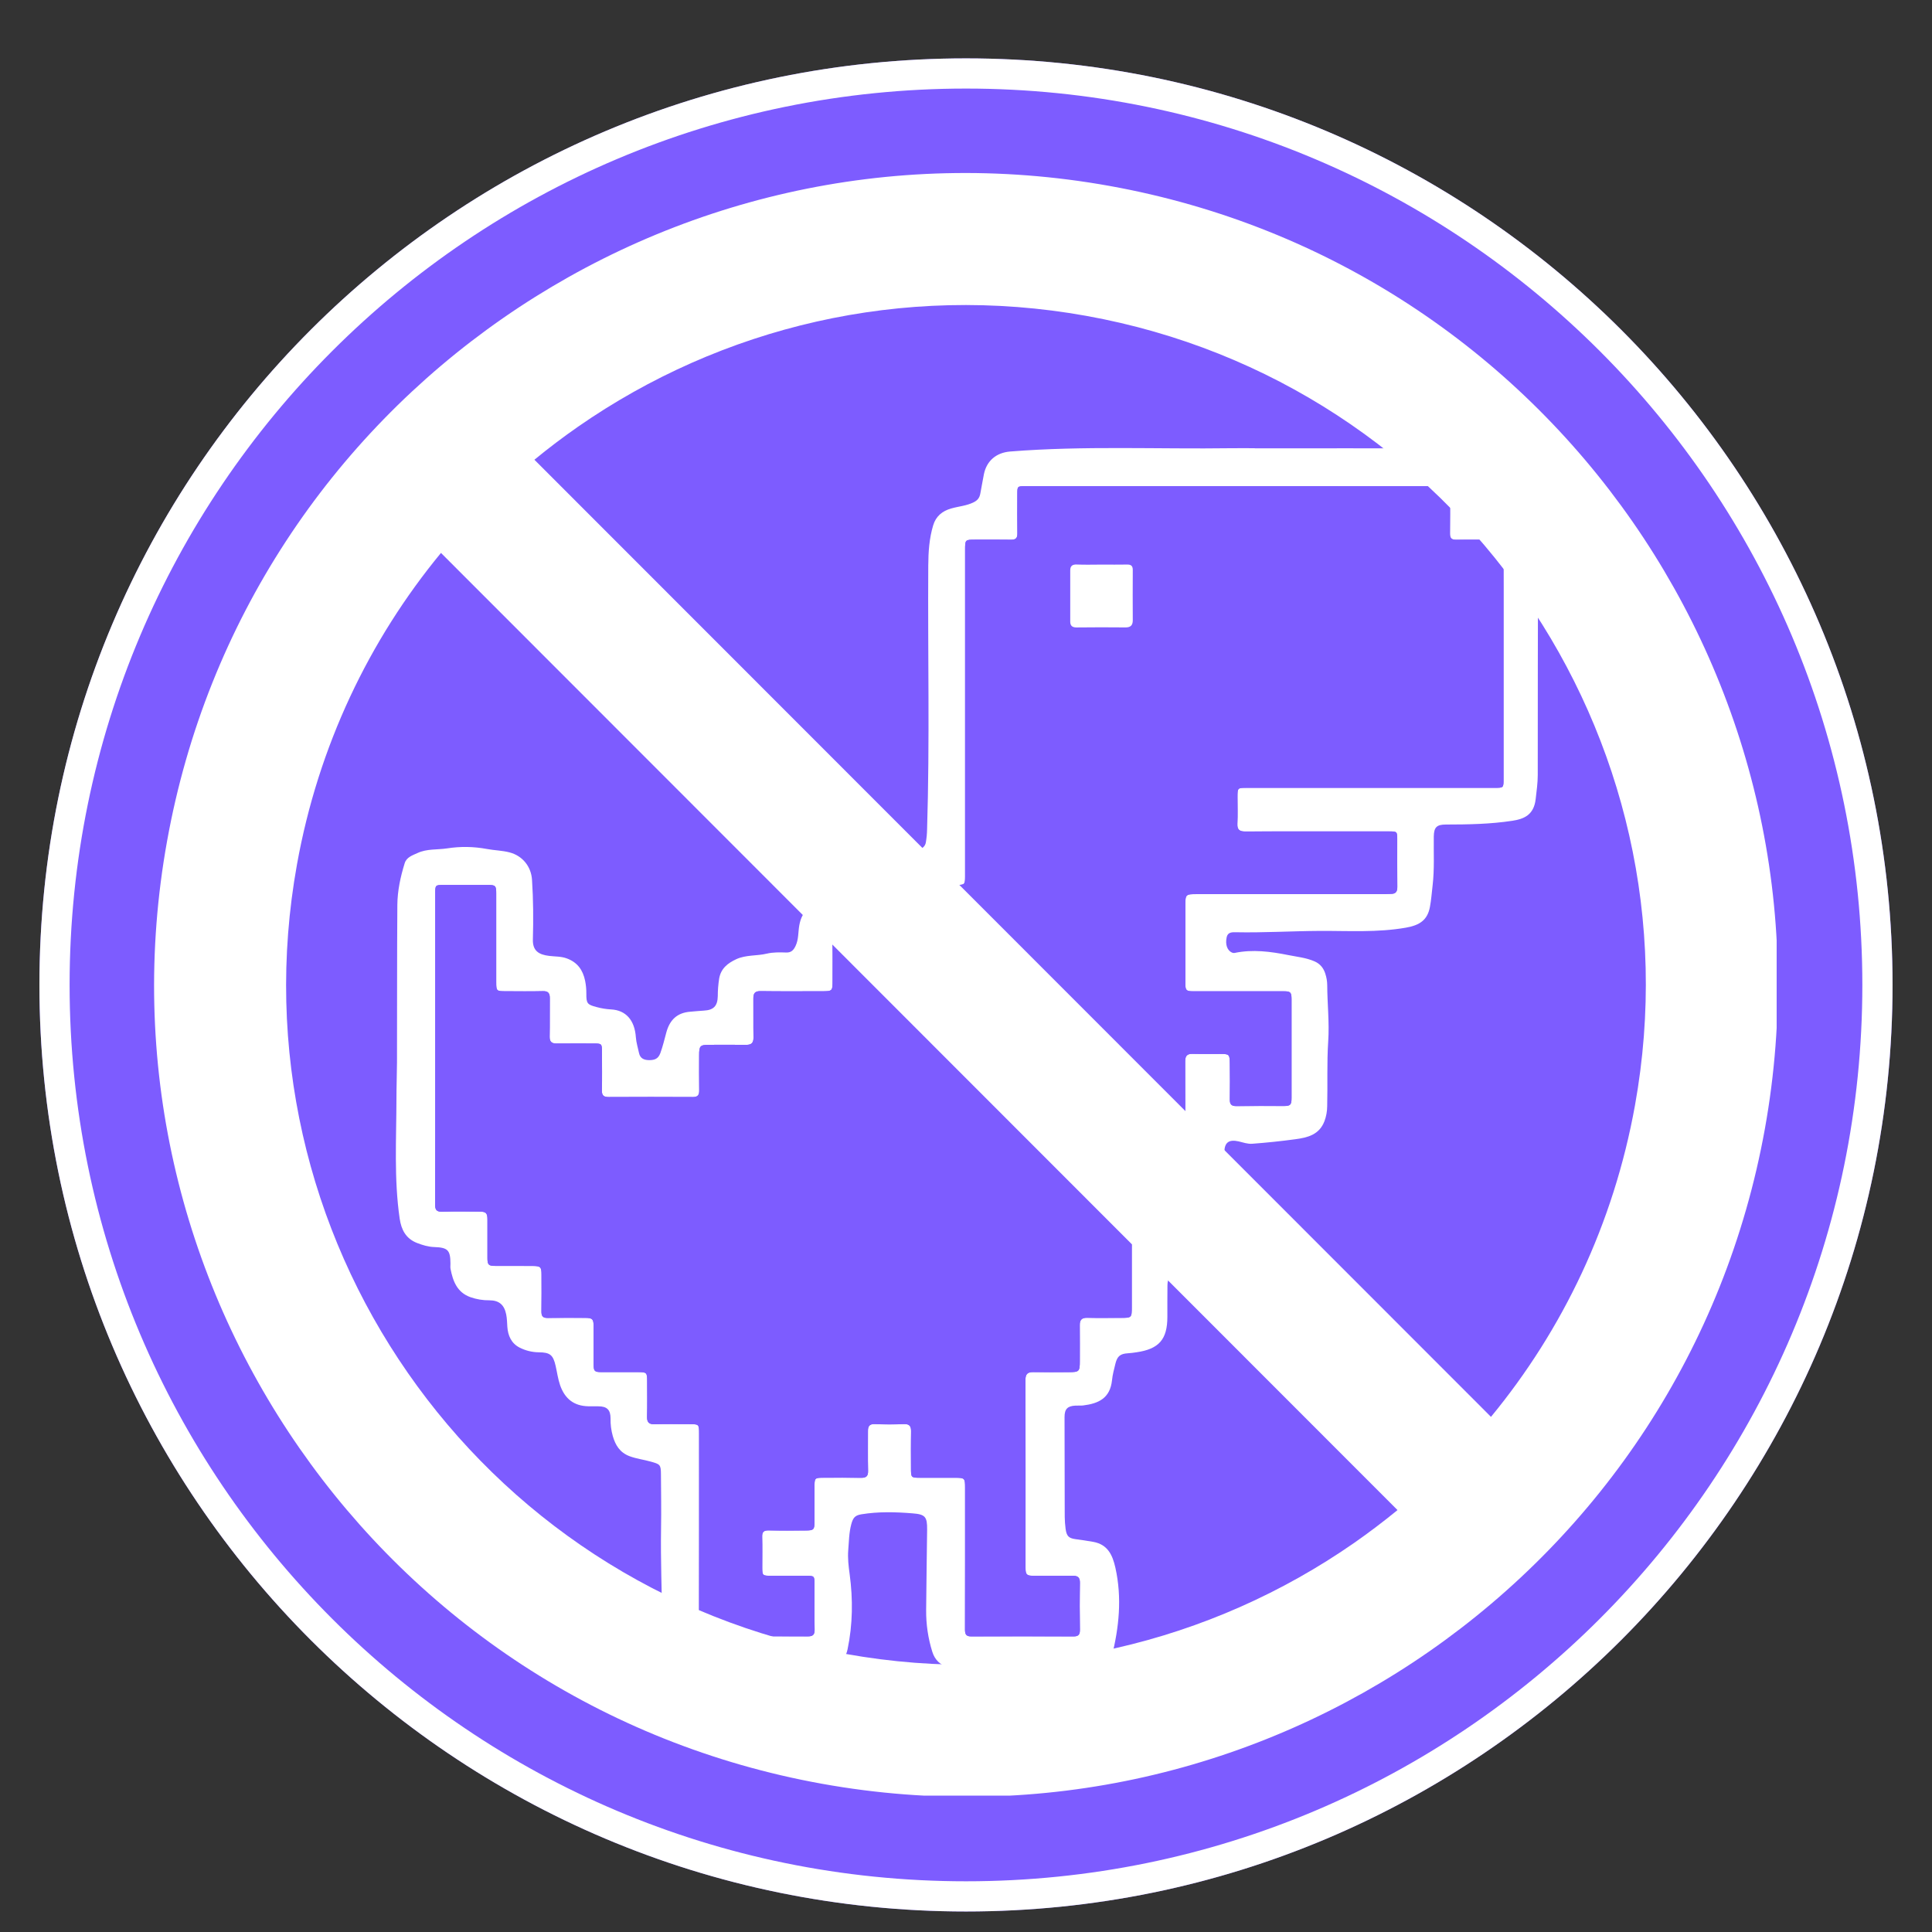
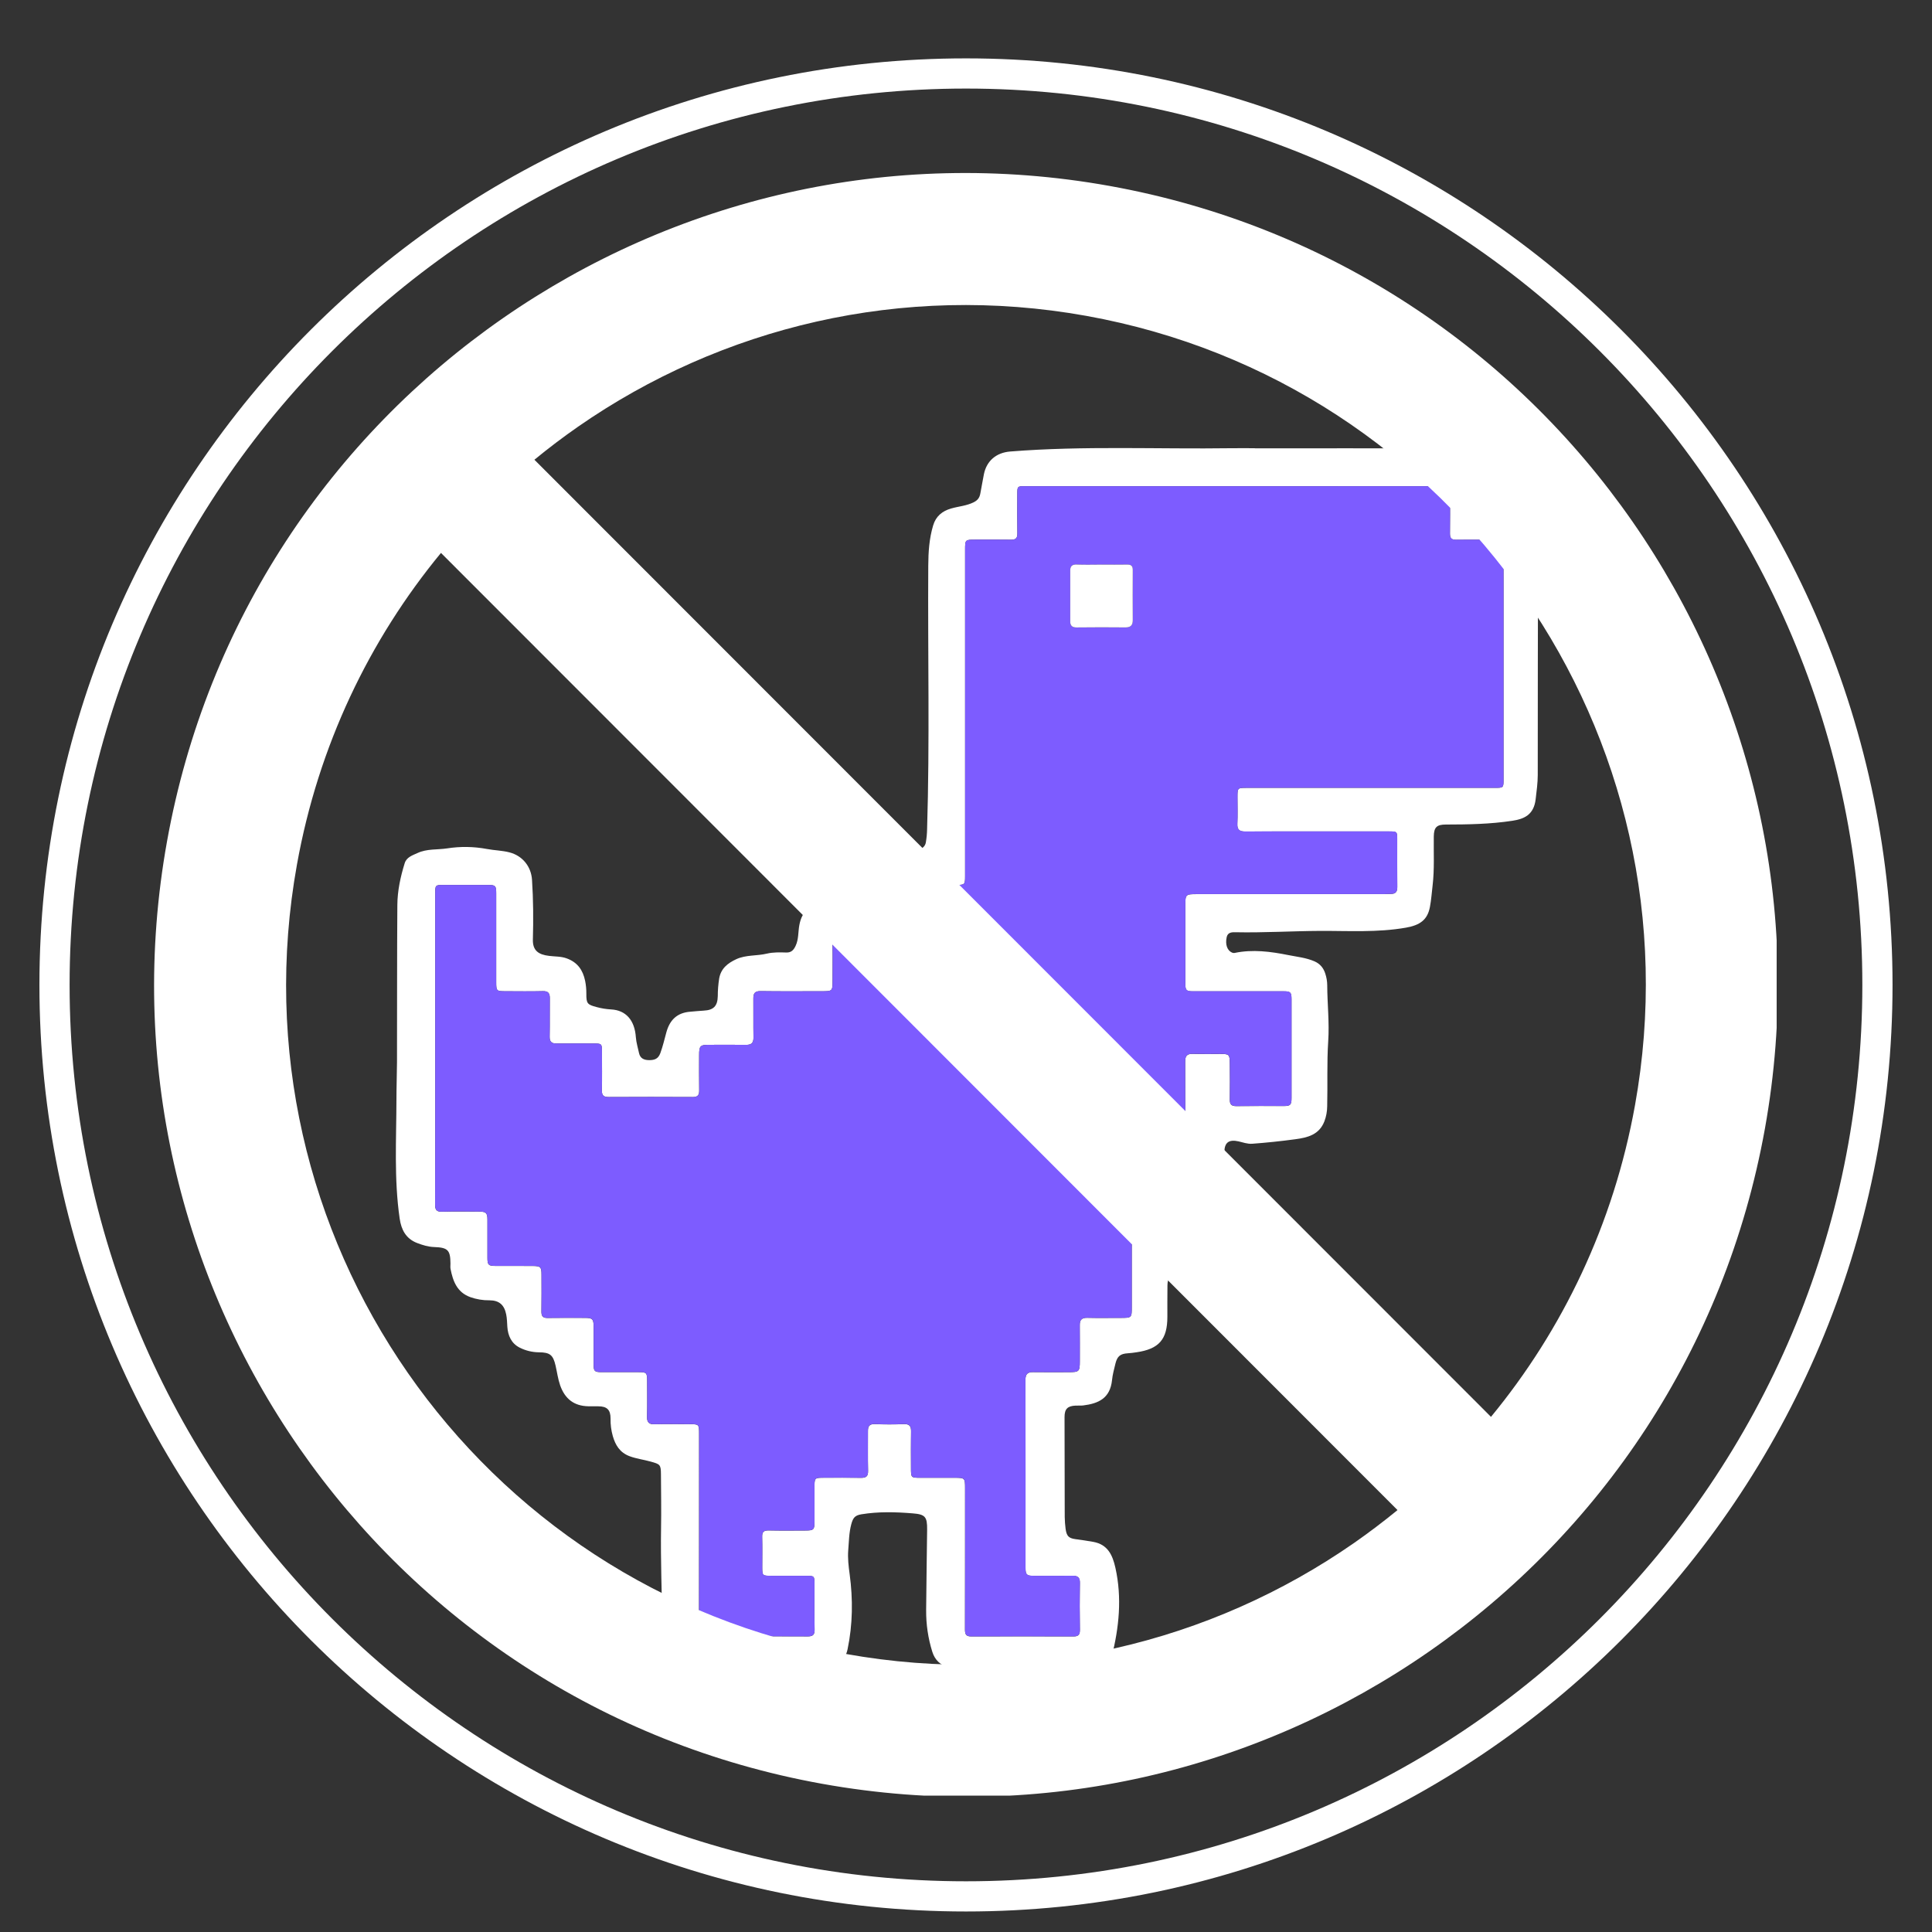
<svg xmlns="http://www.w3.org/2000/svg" version="1.0" preserveAspectRatio="xMidYMid meet" height="256" viewBox="0 0 192 192" zoomAndPan="magnify" width="256">
  <rect x="0" y="0" width="192" height="192" fill="#333333" stroke="none" />
  <defs>
    <clipPath id="3cb5ab09cc">
      <path clip-rule="nonzero" d="M 3.918 5.801 L 188.082 5.801 L 188.082 189.961 L 3.918 189.961 Z M 3.918 5.801" />
    </clipPath>
    <clipPath id="d0f22877aa">
      <path clip-rule="nonzero" d="M 96 5.801 C 45.145 5.801 3.918 47.027 3.918 97.883 C 3.918 148.738 45.145 189.961 96 189.961 C 146.855 189.961 188.082 148.738 188.082 97.883 C 188.082 47.027 146.855 5.801 96 5.801 Z M 96 5.801" />
    </clipPath>
    <clipPath id="881f071fd6">
-       <path clip-rule="nonzero" d="M 0.918 0.801 L 185.082 0.801 L 185.082 184.961 L 0.918 184.961 Z M 0.918 0.801" />
-     </clipPath>
+       </clipPath>
    <clipPath id="b7fc099914">
-       <path clip-rule="nonzero" d="M 93 0.801 C 42.145 0.801 0.918 42.027 0.918 92.883 C 0.918 143.738 42.145 184.961 93 184.961 C 143.855 184.961 185.082 143.738 185.082 92.883 C 185.082 42.027 143.855 0.801 93 0.801 Z M 93 0.801" />
-     </clipPath>
+       </clipPath>
    <clipPath id="6785df42e6">
      <rect height="185" y="0" width="186" x="0" />
    </clipPath>
    <clipPath id="962cd2deae">
      <path clip-rule="nonzero" d="M 3.918 5.801 L 188.078 5.801 L 188.078 189.961 L 3.918 189.961 Z M 3.918 5.801" />
    </clipPath>
    <clipPath id="6789bab5d5">
      <path clip-rule="nonzero" d="M 96 5.801 C 45.145 5.801 3.918 47.023 3.918 97.879 C 3.918 148.734 45.145 189.961 96 189.961 C 146.852 189.961 188.078 148.734 188.078 97.879 C 188.078 47.023 146.852 5.801 96 5.801 Z M 96 5.801" />
    </clipPath>
    <clipPath id="565a60bfe7">
      <path clip-rule="nonzero" d="M 39.133 44.289 L 153 44.289 L 153 166.539 L 39.133 166.539 Z M 39.133 44.289" />
    </clipPath>
    <clipPath id="2badc56e1c">
      <path clip-rule="nonzero" d="M 15.312 17.195 L 176.562 17.195 L 176.562 178.445 L 15.312 178.445 Z M 15.312 17.195" />
    </clipPath>
  </defs>
  <g clip-path="url(#3cb5ab09cc)">
    <g clip-path="url(#d0f22877aa)">
      <g transform="matrix(1, 0, 0, 1, 3, 5)">
        <g clip-path="url(#6785df42e6)">
          <g clip-path="url(#881f071fd6)">
            <g clip-path="url(#b7fc099914)">
              <path fill-rule="nonzero" fill-opacity="1" d="M 0.918 0.801 L 185.082 0.801 L 185.082 184.961 L 0.918 184.961 Z M 0.918 0.801" fill="#7d5cff" />
            </g>
          </g>
        </g>
      </g>
    </g>
  </g>
  <g clip-path="url(#962cd2deae)">
    <g clip-path="url(#6789bab5d5)">
      <path stroke-miterlimit="4" stroke-opacity="1" stroke-width="8" stroke="#ffffff" d="M 122.776 0.002 C 54.968 0.002 -0.001 54.965 -0.001 122.772 C -0.001 190.58 54.968 245.548 122.776 245.548 C 190.578 245.548 245.546 190.58 245.546 122.772 C 245.546 54.965 190.578 0.002 122.776 0.002 Z M 122.776 0.002" stroke-linejoin="miter" fill="none" transform="matrix(0.75, 0, 0, 0.75, 3.918, 5.8)" stroke-linecap="butt" />
    </g>
  </g>
  <g clip-path="url(#565a60bfe7)">
    <path fill-rule="nonzero" fill-opacity="1" d="M 124.707 44.555 C 130.898 44.555 137.09 44.539 143.281 44.574 C 144.242 44.578 145.234 44.719 146.125 45.145 C 147.016 45.57 147.484 46.348 147.543 47.348 C 147.582 48.035 147.855 48.676 147.953 49.352 C 147.984 49.578 148.113 49.715 148.336 49.758 C 148.91 49.875 149.438 50.164 150.035 50.188 C 151.406 50.242 152.168 50.871 152.48 52.195 C 152.719 53.168 152.844 54.152 152.848 55.152 C 152.824 62.441 152.828 69.734 152.82 77.023 C 152.82 77.824 152.703 78.617 152.613 79.414 C 152.434 81.008 151.422 81.395 150.305 81.566 C 148.117 81.902 145.902 81.938 143.691 81.941 C 142.781 81.941 142.504 82.211 142.488 83.125 C 142.465 84.75 142.562 86.375 142.371 87.996 C 142.285 88.707 142.238 89.438 142.102 90.145 C 141.855 91.43 141.098 91.945 139.73 92.188 C 136.891 92.688 134.031 92.5 131.18 92.512 C 128.379 92.527 125.582 92.703 122.781 92.645 C 122.426 92.637 122.008 92.645 121.906 93.137 C 121.75 93.855 121.953 94.453 122.434 94.668 C 122.523 94.707 122.617 94.719 122.711 94.699 C 124.496 94.328 126.266 94.562 128.027 94.914 C 128.902 95.09 129.793 95.172 130.637 95.539 C 131.227 95.797 131.543 96.242 131.707 96.762 C 131.828 97.133 131.895 97.512 131.898 97.902 C 131.906 99.762 132.121 101.621 131.996 103.477 C 131.855 105.629 131.949 107.785 131.895 109.934 C 131.891 110.449 131.801 110.945 131.621 111.426 C 131.105 112.77 129.953 113.055 128.707 113.219 C 127.293 113.41 125.879 113.559 124.457 113.664 C 123.973 113.703 123.527 113.527 123.078 113.426 C 122.129 113.219 121.684 113.531 121.676 114.504 C 121.66 116.816 121.676 119.129 121.656 121.441 C 121.648 122.379 121.469 123.305 121.262 124.215 C 120.91 125.75 119.781 126.328 118.348 126.5 C 117.918 126.555 117.492 126.59 117.066 126.625 C 116.312 126.688 116.023 126.984 116.02 127.75 C 116.008 128.789 116.012 129.824 116.012 130.863 C 116.012 133.109 115.18 134.062 112.949 134.387 C 112.656 134.43 112.367 134.473 112.074 134.488 C 111.344 134.535 111.035 134.773 110.855 135.496 C 110.723 136.047 110.566 136.598 110.512 137.156 C 110.324 138.965 109.16 139.484 107.641 139.672 C 107.391 139.703 107.133 139.672 106.879 139.688 C 106.086 139.727 105.793 140.027 105.793 140.828 C 105.793 143.75 105.801 146.668 105.809 149.59 C 105.809 150.371 105.789 151.152 105.898 151.934 C 105.996 152.629 106.184 152.863 106.863 152.957 C 107.461 153.039 108.062 153.121 108.656 153.23 C 110.078 153.492 110.562 154.523 110.848 155.805 C 111.516 158.805 111.211 161.746 110.473 164.672 C 110.336 165.219 109.867 165.57 109.309 165.73 C 108.363 166.004 107.395 166.113 106.418 166.16 C 103.426 166.301 100.434 166.062 97.438 166.137 C 96.355 166.164 95.297 165.98 94.258 165.699 C 93.465 165.484 92.914 164.984 92.652 164.156 C 92.23 162.801 92.027 161.418 92.039 160 C 92.055 157.336 92.113 154.676 92.137 152.012 C 92.152 150.727 91.938 150.492 90.691 150.395 C 88.996 150.258 87.301 150.211 85.609 150.488 C 84.957 150.594 84.77 150.84 84.594 151.496 C 84.371 152.34 84.367 153.199 84.297 154.051 C 84.234 154.836 84.328 155.652 84.438 156.441 C 84.773 158.941 84.746 161.438 84.23 163.906 C 83.961 165.199 82.988 165.691 81.762 165.887 C 79.875 166.191 77.988 166.109 76.09 166.059 C 74.191 166.008 72.293 166.102 70.395 166.137 C 69.527 166.152 68.691 165.934 67.852 165.77 C 67.207 165.648 66.789 165.234 66.523 164.645 C 66.066 163.609 65.836 162.531 65.824 161.402 C 65.77 158.23 65.645 155.059 65.695 151.887 C 65.727 150.09 65.695 148.293 65.684 146.492 C 65.68 145.539 65.582 145.508 64.66 145.25 C 63.969 145.055 63.262 144.973 62.574 144.719 C 61.586 144.348 61.16 143.613 60.898 142.711 C 60.738 142.141 60.664 141.562 60.676 140.973 C 60.68 140.105 60.316 139.758 59.469 139.758 C 59.137 139.758 58.805 139.758 58.469 139.754 C 57.051 139.727 56.141 139.023 55.664 137.664 C 55.445 137.027 55.363 136.371 55.215 135.727 C 54.969 134.652 54.656 134.398 53.559 134.391 C 52.883 134.383 52.242 134.227 51.637 133.922 C 50.82 133.504 50.477 132.738 50.418 131.848 C 50.391 131.438 50.387 131.031 50.305 130.625 C 50.117 129.684 49.613 129.227 48.641 129.223 C 47.992 129.23 47.359 129.125 46.746 128.91 C 45.422 128.434 45.012 127.324 44.773 126.094 C 44.742 125.922 44.766 125.742 44.766 125.566 C 44.758 124.238 44.508 123.977 43.152 123.93 C 42.559 123.91 42.012 123.742 41.457 123.531 C 40.336 123.098 39.879 122.207 39.719 121.102 C 39.148 117.172 39.391 113.211 39.398 109.262 C 39.398 108.031 39.445 106.797 39.453 105.566 C 39.469 100.352 39.449 95.141 39.488 89.926 C 39.5 88.523 39.797 87.141 40.215 85.793 C 40.398 85.188 40.977 85.008 41.492 84.773 C 42.43 84.336 43.449 84.461 44.43 84.312 C 45.754 84.105 47.074 84.125 48.391 84.371 C 49.133 84.512 49.898 84.516 50.641 84.711 C 51.914 85.043 52.785 86.098 52.871 87.434 C 53 89.406 53.012 91.387 52.957 93.363 C 52.926 94.48 53.527 94.871 54.578 94.996 C 55.156 95.07 55.727 95.031 56.305 95.238 C 57.391 95.629 57.926 96.398 58.148 97.469 C 58.234 97.891 58.273 98.316 58.27 98.75 C 58.262 99.727 58.367 99.84 59.293 100.082 C 59.766 100.211 60.246 100.289 60.734 100.316 C 62.195 100.395 63.074 101.379 63.191 103.082 C 63.23 103.621 63.395 104.117 63.5 104.633 C 63.617 105.219 64.051 105.359 64.547 105.355 C 65.027 105.348 65.406 105.246 65.621 104.668 C 65.871 103.984 66.035 103.281 66.223 102.59 C 66.562 101.348 67.305 100.641 68.598 100.543 C 69.047 100.508 69.492 100.457 69.941 100.434 C 70.906 100.387 71.312 99.984 71.332 99 C 71.332 98.414 71.379 97.832 71.469 97.25 C 71.641 96.242 72.328 95.715 73.168 95.324 C 74.129 94.879 75.203 95.012 76.211 94.77 C 76.844 94.621 77.496 94.641 78.141 94.66 C 78.641 94.676 78.875 94.406 79.066 94 C 79.379 93.34 79.309 92.621 79.438 91.934 C 79.707 90.484 80.512 89.938 81.98 89.703 C 83.316 89.496 84.668 89.508 86.008 89.363 C 86.375 89.324 86.629 89.137 86.727 88.773 C 86.852 88.32 87.016 87.871 87.066 87.41 C 87.332 84.895 88.582 84.602 90.438 84.43 C 90.707 84.406 90.988 84.438 91.258 84.406 C 91.453 84.395 91.617 84.32 91.762 84.188 C 91.902 84.055 91.984 83.891 92.012 83.699 C 92.086 83.277 92.125 82.848 92.133 82.418 C 92.402 73.684 92.195 64.945 92.25 56.207 C 92.258 54.852 92.344 53.512 92.738 52.207 C 93.008 51.309 93.633 50.785 94.531 50.531 C 95.277 50.316 96.062 50.273 96.781 49.906 C 97.168 49.711 97.344 49.453 97.418 49.074 C 97.547 48.426 97.648 47.77 97.781 47.117 C 98.051 45.809 98.992 44.984 100.391 44.871 C 107.723 44.285 115.066 44.648 122.406 44.543 C 123.172 44.535 123.934 44.543 124.699 44.543 Z M 122.594 48.316 L 115.949 48.316 C 111.266 48.316 106.582 48.316 101.898 48.316 C 101.098 48.316 101.098 48.32 101.098 49.137 C 101.098 50.43 101.082 51.723 101.105 53.016 C 101.113 53.477 100.938 53.641 100.484 53.637 C 99.309 53.617 98.133 53.629 96.957 53.629 C 95.906 53.629 95.91 53.629 95.91 54.66 C 95.91 65.477 95.91 76.293 95.91 87.113 C 95.91 87.891 95.855 87.945 95.07 87.945 C 93.875 87.945 92.68 87.945 91.484 87.945 C 90.586 87.945 90.535 87.996 90.535 88.926 C 90.535 90.062 90.535 91.195 90.535 92.332 C 90.535 93.125 90.527 93.133 89.754 93.133 C 87.641 93.133 85.523 93.148 83.406 93.125 C 82.883 93.117 82.723 93.305 82.73 93.805 C 82.754 95 82.738 96.195 82.738 97.391 C 82.738 98.508 82.738 98.508 81.641 98.508 C 79.625 98.508 77.605 98.527 75.586 98.496 C 75.027 98.488 74.863 98.711 74.867 99.223 C 74.879 100.516 74.855 101.809 74.879 103.102 C 74.887 103.633 74.676 103.844 74.148 103.836 C 72.934 103.82 71.719 103.832 70.504 103.832 C 69.57 103.832 69.477 103.926 69.477 104.887 C 69.477 106.043 69.465 107.199 69.484 108.355 C 69.492 108.824 69.348 109.027 68.848 109.023 C 66.066 109.008 63.281 109.008 60.5 109.023 C 60 109.023 59.801 108.879 59.812 108.352 C 59.844 107.098 59.824 105.844 59.82 104.59 C 59.82 103.699 59.82 103.699 58.902 103.699 C 57.707 103.699 56.512 103.691 55.316 103.703 C 54.832 103.707 54.609 103.539 54.621 103.016 C 54.648 101.742 54.621 100.469 54.637 99.195 C 54.641 98.715 54.484 98.484 53.953 98.5 C 52.719 98.531 51.484 98.512 50.25 98.508 C 49.336 98.508 49.312 98.484 49.312 97.602 C 49.312 94.66 49.312 91.723 49.312 88.781 C 49.312 88.02 49.238 87.945 48.469 87.945 C 47.016 87.945 45.566 87.945 44.117 87.945 C 43.25 87.945 43.25 87.945 43.25 88.84 L 43.25 106.184 C 43.25 110.691 43.254 115.199 43.238 119.707 C 43.238 120.238 43.383 120.434 43.938 120.422 C 45.172 120.383 46.41 120.406 47.645 120.41 C 48.305 120.41 48.438 120.555 48.441 121.203 C 48.441 122.477 48.434 123.75 48.441 125.023 C 48.441 125.703 48.551 125.805 49.227 125.809 C 50.461 125.809 51.695 125.805 52.93 125.812 C 53.727 125.82 53.812 125.914 53.812 126.684 C 53.812 127.895 53.828 129.109 53.805 130.324 C 53.797 130.805 53.949 130.992 54.445 130.98 C 55.68 130.957 56.914 130.973 58.148 130.973 C 58.875 130.973 58.992 131.09 58.992 131.832 C 58.992 133.086 58.992 134.34 58.992 135.594 C 58.992 136.277 59.086 136.363 59.785 136.363 C 61 136.363 62.211 136.363 63.426 136.363 C 64.27 136.363 64.312 136.41 64.312 137.273 C 64.312 138.449 64.332 139.625 64.301 140.801 C 64.289 141.371 64.508 141.559 65.062 141.543 C 66.219 141.512 67.375 141.535 68.531 141.535 C 69.461 141.535 69.473 141.543 69.473 142.496 C 69.473 148.961 69.469 155.43 69.465 161.895 C 69.465 162.426 69.605 162.629 70.156 162.625 C 73.523 162.609 76.895 162.609 80.266 162.625 C 80.754 162.625 80.965 162.488 80.953 161.953 C 80.922 160.426 80.945 158.895 80.941 157.367 C 80.941 156.645 80.906 156.605 80.184 156.605 C 78.984 156.605 77.789 156.609 76.594 156.605 C 75.785 156.602 75.754 156.566 75.75 155.789 C 75.75 154.77 75.77 153.75 75.742 152.73 C 75.727 152.242 75.906 152.086 76.387 152.094 C 77.621 152.121 78.855 152.109 80.094 152.102 C 80.855 152.098 80.941 152.008 80.941 151.266 C 80.941 150.129 80.941 148.992 80.941 147.855 C 80.941 146.859 80.941 146.859 81.906 146.859 C 83.117 146.859 84.332 146.844 85.547 146.867 C 86.07 146.879 86.281 146.719 86.266 146.16 C 86.234 144.852 86.262 143.535 86.254 142.223 C 86.25 141.75 86.395 141.508 86.93 141.527 C 87.891 141.566 88.852 141.57 89.812 141.527 C 90.406 141.504 90.551 141.75 90.539 142.289 C 90.516 143.484 90.531 144.68 90.531 145.875 C 90.531 146.863 90.531 146.863 91.492 146.863 L 94.844 146.863 C 95.887 146.863 95.906 146.879 95.906 147.902 C 95.906 152.59 95.902 157.273 95.898 161.957 C 95.898 162.426 96.02 162.629 96.52 162.629 C 99.91 162.617 103.301 162.617 106.691 162.629 C 107.191 162.629 107.324 162.43 107.316 161.957 C 107.293 160.41 107.289 158.863 107.316 157.316 C 107.328 156.758 107.102 156.598 106.59 156.602 C 105.297 156.617 104.004 156.609 102.707 156.605 C 102.027 156.605 101.914 156.492 101.914 155.824 C 101.914 149.594 101.91 143.363 101.906 137.129 C 101.906 136.574 102.109 136.352 102.668 136.363 C 103.84 136.383 105.016 136.367 106.191 136.367 C 107.242 136.367 107.309 136.305 107.309 135.285 C 107.309 134.09 107.316 132.895 107.305 131.699 C 107.297 131.18 107.496 130.953 108.035 130.965 C 109.133 130.992 110.23 130.973 111.328 130.973 C 112.473 130.973 112.473 130.973 112.473 129.863 C 112.473 127.922 112.473 125.98 112.473 124.043 C 112.473 123.113 112.473 123.113 113.375 123.113 L 116.844 123.113 C 117.789 123.113 117.793 123.113 117.793 122.184 C 117.793 116.617 117.801 111.051 117.781 105.488 C 117.781 104.906 117.988 104.723 118.531 104.734 C 119.43 104.758 120.332 104.742 121.234 104.742 C 122.156 104.742 122.203 104.77 122.215 105.688 C 122.23 106.883 122.23 108.082 122.215 109.277 C 122.207 109.754 122.387 109.934 122.875 109.926 C 124.441 109.902 126.008 109.918 127.578 109.918 C 128.238 109.918 128.348 109.805 128.348 109.117 C 128.352 105.848 128.352 102.574 128.348 99.301 C 128.348 98.613 128.242 98.516 127.57 98.516 C 124.57 98.516 121.57 98.516 118.574 98.516 C 117.883 98.516 117.797 98.426 117.793 97.734 C 117.793 95.188 117.793 92.641 117.793 90.09 C 117.793 88.859 117.793 88.859 119.008 88.859 C 125.199 88.859 131.395 88.859 137.59 88.859 C 137.801 88.859 138.016 88.832 138.23 88.836 C 138.711 88.84 138.867 88.602 138.859 88.137 C 138.84 86.547 138.855 84.961 138.852 83.375 C 138.852 82.66 138.82 82.629 138.07 82.629 C 135.23 82.629 132.391 82.629 129.547 82.629 C 127.605 82.629 125.668 82.625 123.727 82.637 C 123.195 82.637 122.941 82.469 122.965 81.879 C 123.008 81 122.977 80.117 122.977 79.234 C 122.977 78.297 122.977 78.297 123.906 78.297 L 148.539 78.297 C 149.418 78.297 149.418 78.297 149.418 77.43 C 149.418 71.102 149.418 64.77 149.418 58.441 C 149.418 57.047 149.406 55.656 149.426 54.266 C 149.43 53.785 149.258 53.625 148.77 53.629 C 147.418 53.656 146.066 53.625 144.715 53.645 C 144.254 53.652 144.09 53.484 144.094 53.027 C 144.113 51.773 144.102 50.52 144.102 49.266 C 144.102 48.328 144.102 48.324 143.164 48.324 C 136.309 48.32 129.453 48.316 122.594 48.316 Z M 122.594 48.316" fill="#ffffff" />
  </g>
  <path fill-rule="nonzero" fill-opacity="1" d="M 122.594 48.316 C 129.453 48.316 136.312 48.316 143.168 48.316 C 144.105 48.316 144.105 48.316 144.105 49.258 C 144.105 50.512 144.117 51.766 144.098 53.02 C 144.09 53.477 144.258 53.645 144.719 53.637 C 146.07 53.617 147.422 53.648 148.773 53.621 C 149.262 53.613 149.434 53.777 149.426 54.258 C 149.41 55.648 149.422 57.043 149.422 58.434 C 149.422 64.762 149.422 71.094 149.422 77.422 C 149.422 78.289 149.422 78.289 148.543 78.289 L 123.91 78.289 C 122.984 78.289 122.984 78.289 122.984 79.227 C 122.984 80.109 123.016 80.992 122.973 81.871 C 122.945 82.461 123.203 82.629 123.73 82.629 C 125.672 82.617 127.613 82.621 129.555 82.621 C 132.395 82.621 135.234 82.621 138.078 82.621 C 138.828 82.621 138.855 82.648 138.859 83.367 C 138.859 84.953 138.848 86.539 138.867 88.129 C 138.871 88.594 138.719 88.832 138.238 88.828 C 138.023 88.828 137.809 88.852 137.594 88.852 C 131.402 88.852 125.211 88.852 119.016 88.852 C 117.801 88.852 117.801 88.852 117.801 90.082 C 117.801 92.633 117.801 95.18 117.801 97.727 C 117.801 98.418 117.891 98.508 118.578 98.508 C 121.582 98.508 124.578 98.508 127.574 98.508 C 128.25 98.508 128.352 98.605 128.355 99.293 C 128.359 102.566 128.359 105.836 128.355 109.109 C 128.355 109.797 128.242 109.906 127.582 109.91 C 126.016 109.91 124.449 109.895 122.879 109.918 C 122.395 109.926 122.215 109.746 122.219 109.27 C 122.238 108.074 122.238 106.875 122.219 105.68 C 122.207 104.762 122.16 104.734 121.238 104.734 C 120.34 104.734 119.438 104.75 118.535 104.727 C 117.992 104.715 117.785 104.898 117.785 105.48 C 117.805 111.043 117.797 116.609 117.797 122.176 C 117.797 123.105 117.797 123.105 116.852 123.105 L 113.383 123.105 C 112.477 123.105 112.477 123.105 112.477 124.035 C 112.477 125.973 112.477 127.914 112.477 129.855 C 112.477 130.965 112.477 130.965 111.336 130.965 C 110.238 130.965 109.141 130.984 108.043 130.957 C 107.504 130.945 107.301 131.172 107.309 131.691 C 107.324 132.887 107.312 134.082 107.312 135.277 C 107.312 136.297 107.246 136.363 106.199 136.359 C 105.023 136.359 103.848 136.375 102.672 136.355 C 102.113 136.344 101.91 136.566 101.91 137.121 C 101.922 143.355 101.926 149.586 101.918 155.816 C 101.918 156.484 102.031 156.594 102.715 156.598 C 104.008 156.602 105.301 156.609 106.594 156.594 C 107.109 156.586 107.336 156.75 107.324 157.309 C 107.293 158.855 107.301 160.402 107.324 161.949 C 107.332 162.422 107.195 162.621 106.695 162.621 C 103.305 162.609 99.914 162.609 96.523 162.621 C 96.023 162.621 95.902 162.418 95.902 161.949 C 95.918 157.266 95.918 152.582 95.91 147.895 C 95.91 146.871 95.895 146.855 94.848 146.855 L 91.496 146.855 C 90.535 146.855 90.535 146.855 90.535 145.867 C 90.535 144.672 90.516 143.477 90.543 142.281 C 90.555 141.742 90.41 141.492 89.816 141.52 C 88.855 141.562 87.895 141.559 86.934 141.52 C 86.398 141.5 86.254 141.742 86.258 142.215 C 86.266 143.527 86.238 144.844 86.27 146.152 C 86.285 146.711 86.074 146.867 85.551 146.859 C 84.336 146.836 83.121 146.852 81.906 146.852 C 80.945 146.852 80.945 146.852 80.945 147.848 C 80.945 148.984 80.945 150.121 80.945 151.258 C 80.945 152 80.859 152.09 80.094 152.094 C 78.859 152.102 77.625 152.113 76.391 152.086 C 75.91 152.078 75.73 152.23 75.746 152.723 C 75.773 153.742 75.75 154.762 75.754 155.781 C 75.754 156.559 75.785 156.594 76.598 156.598 C 77.793 156.605 78.988 156.598 80.184 156.598 C 80.91 156.598 80.945 156.637 80.945 157.359 C 80.945 158.887 80.926 160.418 80.957 161.945 C 80.969 162.48 80.758 162.617 80.27 162.617 C 76.898 162.605 73.527 162.605 70.156 162.617 C 69.609 162.617 69.465 162.418 69.469 161.887 C 69.484 155.422 69.488 148.953 69.477 142.488 C 69.477 141.535 69.465 141.527 68.535 141.527 C 67.379 141.527 66.223 141.504 65.066 141.535 C 64.512 141.551 64.293 141.363 64.305 140.793 C 64.336 139.617 64.316 138.441 64.316 137.266 C 64.316 136.402 64.273 136.359 63.43 136.355 C 62.215 136.355 61 136.355 59.789 136.355 C 59.09 136.355 59 136.27 58.996 135.586 C 58.996 134.332 58.996 133.078 58.996 131.824 C 58.996 131.078 58.879 130.965 58.152 130.965 C 56.918 130.965 55.684 130.949 54.449 130.973 C 53.953 130.984 53.801 130.797 53.809 130.316 C 53.832 129.102 53.816 127.887 53.816 126.676 C 53.816 125.906 53.73 125.812 52.934 125.805 C 51.699 125.797 50.465 125.805 49.23 125.801 C 48.555 125.801 48.445 125.699 48.441 125.016 C 48.438 123.742 48.441 122.469 48.441 121.195 C 48.441 120.547 48.309 120.41 47.648 120.402 C 46.41 120.398 45.176 120.375 43.941 120.414 C 43.387 120.43 43.242 120.23 43.242 119.699 C 43.258 115.191 43.254 110.684 43.254 106.176 L 43.254 88.84 C 43.254 87.949 43.254 87.949 44.121 87.945 C 45.57 87.945 47.02 87.945 48.473 87.945 C 49.242 87.945 49.316 88.02 49.316 88.781 C 49.32 91.723 49.32 94.66 49.316 97.602 C 49.316 98.484 49.34 98.508 50.254 98.508 C 51.488 98.508 52.723 98.531 53.957 98.5 C 54.488 98.484 54.645 98.715 54.641 99.195 C 54.629 100.469 54.652 101.742 54.625 103.016 C 54.613 103.539 54.836 103.707 55.32 103.703 C 56.516 103.691 57.711 103.699 58.906 103.699 C 59.824 103.699 59.824 103.699 59.824 104.59 C 59.824 105.844 59.848 107.098 59.816 108.352 C 59.805 108.879 60.008 109.027 60.504 109.023 C 63.285 109.008 66.07 109.008 68.852 109.023 C 69.352 109.023 69.496 108.824 69.488 108.355 C 69.469 107.199 69.48 106.043 69.48 104.887 C 69.48 103.926 69.574 103.832 70.508 103.832 C 71.723 103.832 72.938 103.82 74.152 103.836 C 74.68 103.844 74.891 103.633 74.883 103.102 C 74.859 101.809 74.883 100.516 74.871 99.223 C 74.867 98.715 75.031 98.488 75.59 98.496 C 77.609 98.527 79.629 98.508 81.645 98.508 C 82.742 98.508 82.742 98.508 82.742 97.391 C 82.742 96.195 82.758 95 82.734 93.805 C 82.723 93.305 82.887 93.117 83.41 93.125 C 85.527 93.148 87.645 93.133 89.758 93.133 C 90.531 93.133 90.535 93.125 90.539 92.332 C 90.539 91.195 90.539 90.062 90.539 88.926 C 90.539 87.996 90.59 87.945 91.488 87.945 C 92.684 87.945 93.879 87.945 95.074 87.945 C 95.859 87.945 95.91 87.891 95.91 87.113 C 95.91 76.293 95.91 65.477 95.91 54.66 C 95.91 53.629 95.91 53.629 96.961 53.629 C 98.137 53.629 99.312 53.617 100.488 53.637 C 100.941 53.641 101.113 53.477 101.105 53.016 C 101.086 51.723 101.102 50.43 101.102 49.137 C 101.102 48.32 101.102 48.316 101.902 48.316 C 106.586 48.316 111.27 48.316 115.953 48.316 Z M 109.492 56.113 C 108.668 56.113 107.848 56.137 107.027 56.102 C 106.578 56.082 106.359 56.242 106.359 56.68 C 106.359 58.383 106.352 60.086 106.359 61.789 C 106.359 62.18 106.555 62.359 106.988 62.355 C 108.613 62.332 110.238 62.34 111.863 62.352 C 112.363 62.355 112.574 62.137 112.57 61.645 C 112.562 59.98 112.559 58.316 112.57 56.652 C 112.574 56.242 112.41 56.098 112.016 56.105 C 111.172 56.121 110.332 56.109 109.492 56.109 Z M 109.492 56.113" fill="#7d5cff" />
  <path fill-rule="nonzero" fill-opacity="1" d="M 109.492 56.109 C 110.332 56.109 111.176 56.121 112.016 56.105 C 112.41 56.098 112.578 56.242 112.574 56.652 C 112.562 58.316 112.566 59.98 112.574 61.645 C 112.574 62.137 112.359 62.352 111.863 62.352 C 110.238 62.34 108.613 62.332 106.988 62.355 C 106.555 62.359 106.363 62.18 106.359 61.789 C 106.352 60.086 106.355 58.383 106.359 56.68 C 106.359 56.238 106.578 56.082 107.027 56.102 C 107.848 56.137 108.672 56.109 109.492 56.109 Z M 109.492 56.109" fill="#ffffff" />
  <g clip-path="url(#2badc56e1c)">
    <path fill-rule="evenodd" fill-opacity="1" d="M 53.109 45.688 L 148.172 140.805 C 155.289 132.168 160.359 121.641 162.484 109.84 C 165.785 91.484 161.336 73.523 151.465 59.324 C 141.598 45.129 126.316 34.695 107.961 31.391 C 89.602 28.09 71.641 32.539 57.445 42.406 C 55.957 43.441 54.512 44.535 53.109 45.688 Z M 138.883 150.07 L 43.824 54.949 C 36.703 63.586 31.633 74.117 29.512 85.914 C 26.207 104.273 30.66 122.234 40.527 136.43 C 50.395 150.629 65.676 161.062 84.035 164.363 C 102.391 167.668 120.352 163.215 134.551 153.348 C 136.035 152.312 137.48 151.219 138.883 150.07 Z M 175.395 112.164 C 171.449 134.086 158.988 152.332 142.035 164.117 C 125.082 175.902 103.633 181.219 81.711 177.273 C 59.789 173.328 41.539 160.871 29.758 143.914 C 17.973 126.961 12.656 105.512 16.602 83.594 C 20.543 61.672 33.004 43.422 49.957 31.637 C 66.914 19.855 88.363 14.539 110.281 18.48 C 132.203 22.426 150.453 34.887 162.238 51.84 C 174.02 68.793 179.336 90.242 175.395 112.164" fill="#ffffff" />
  </g>
</svg>